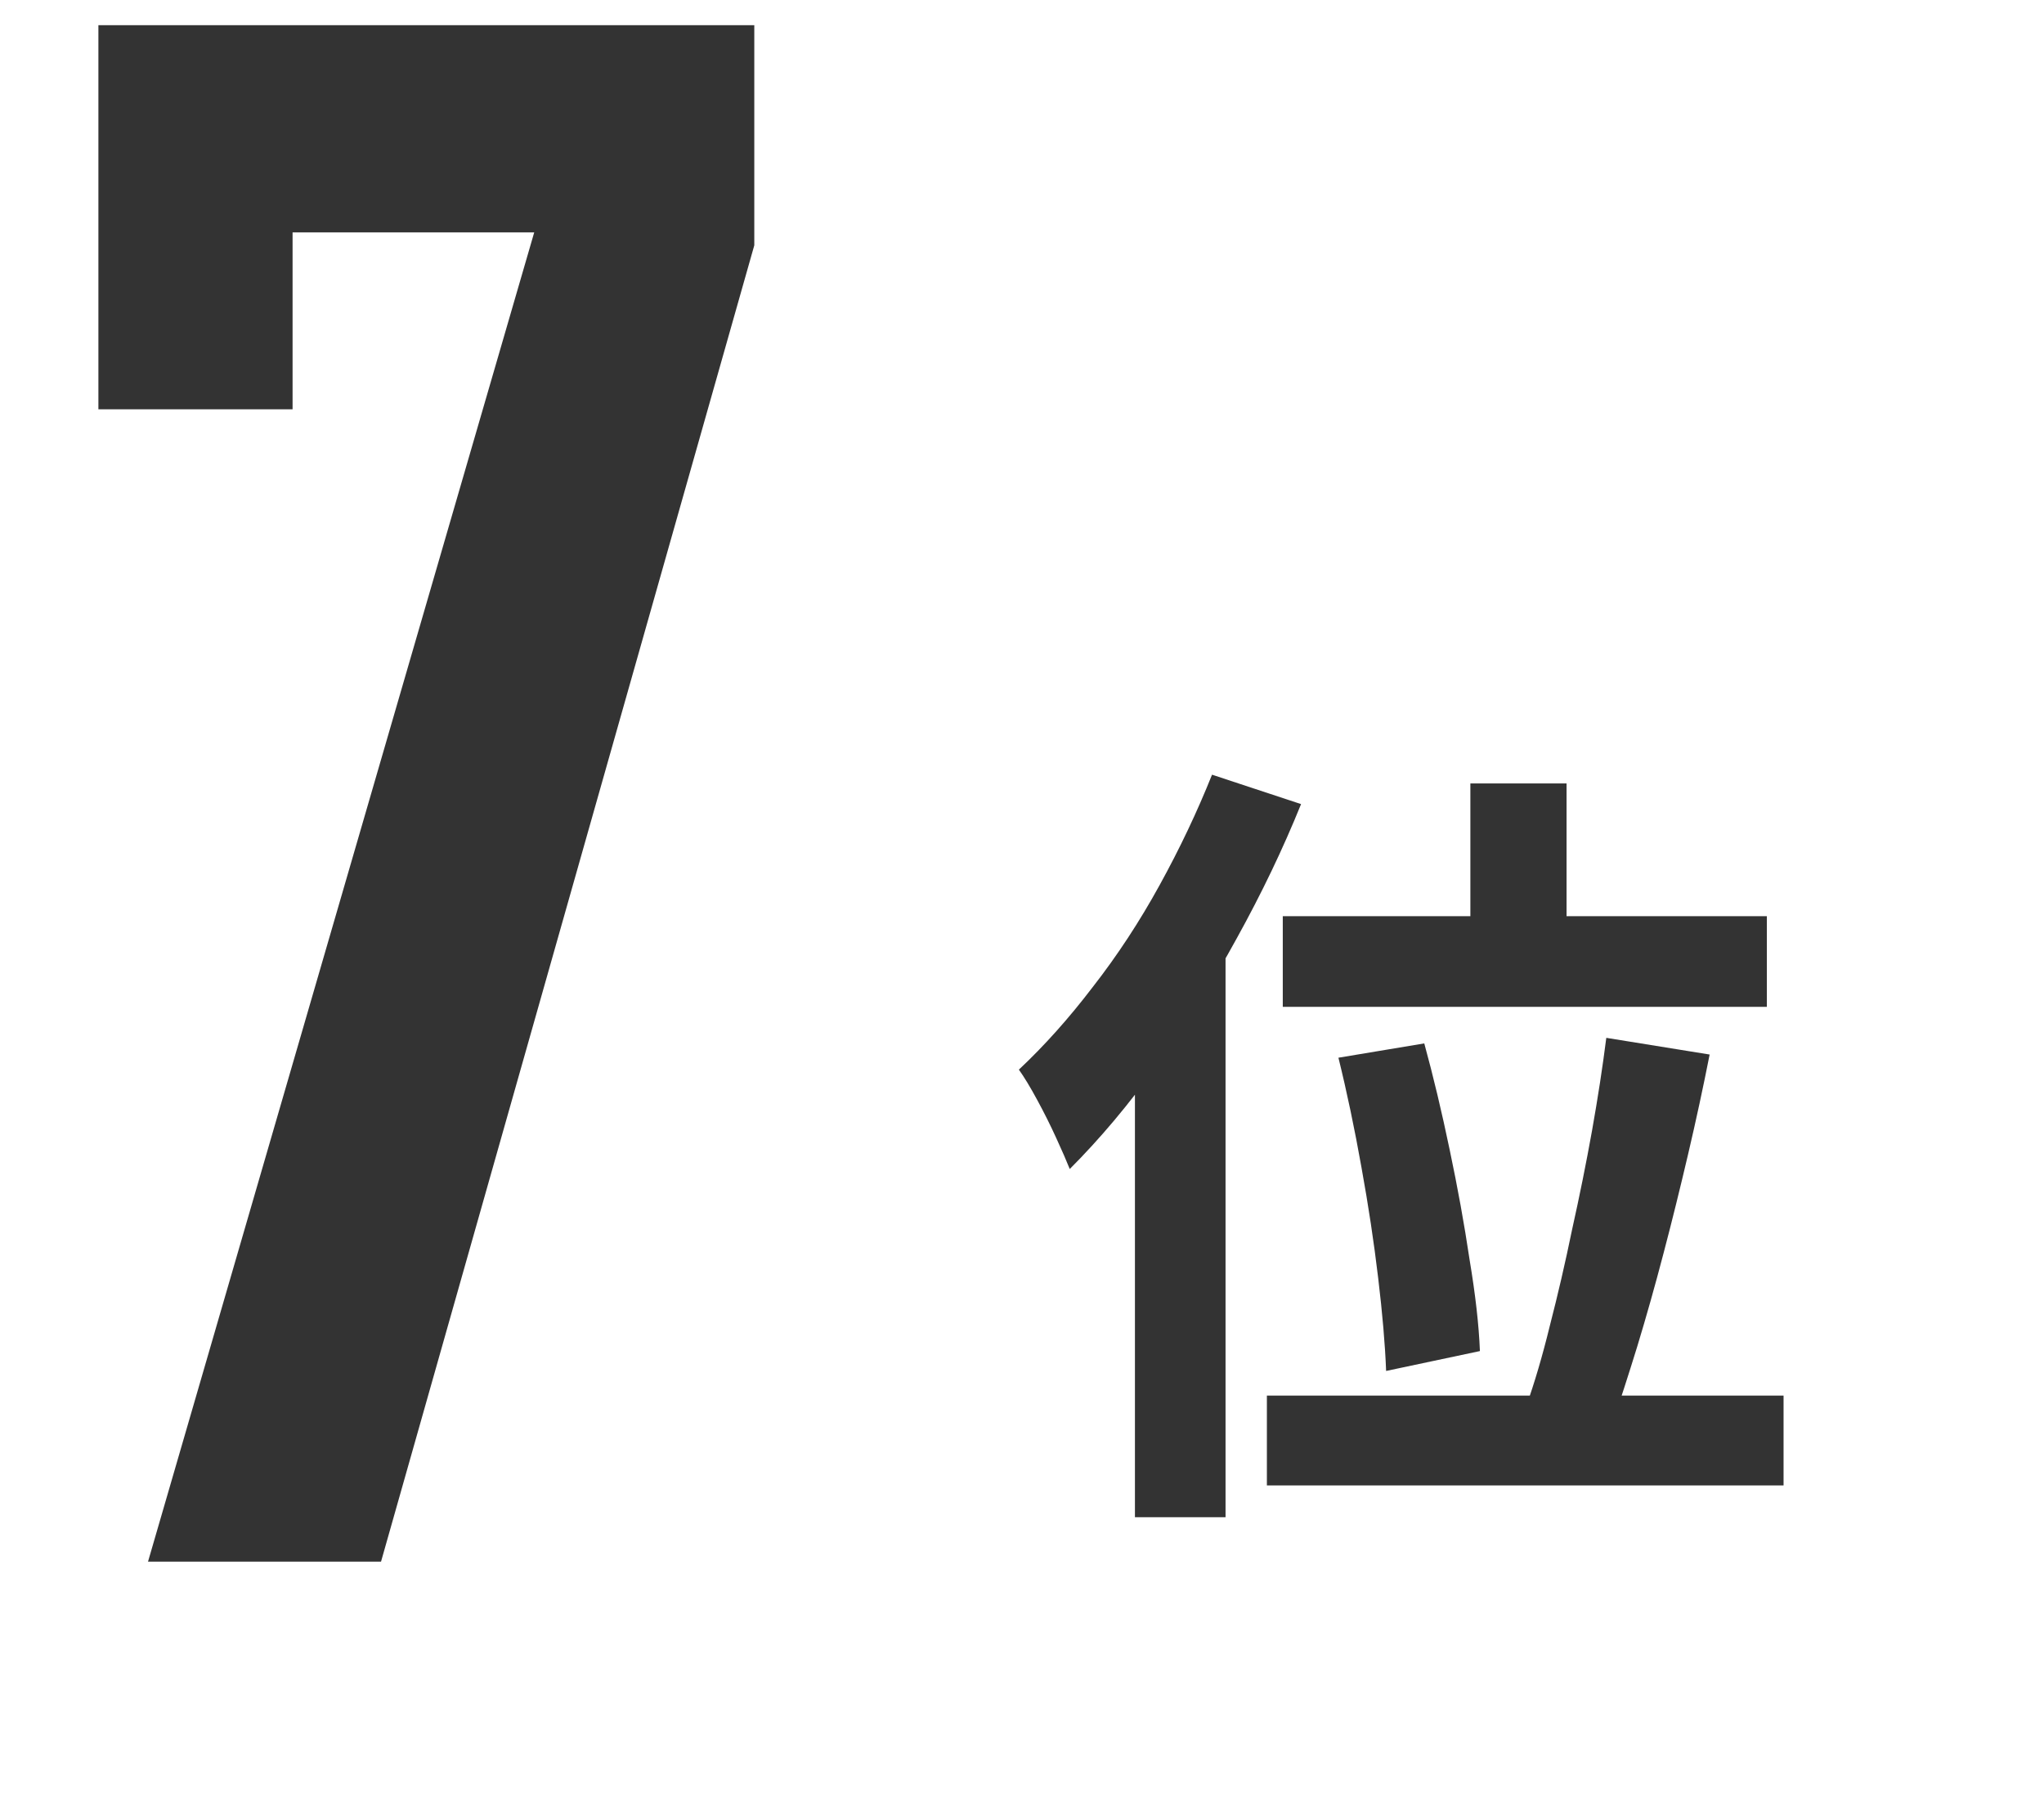
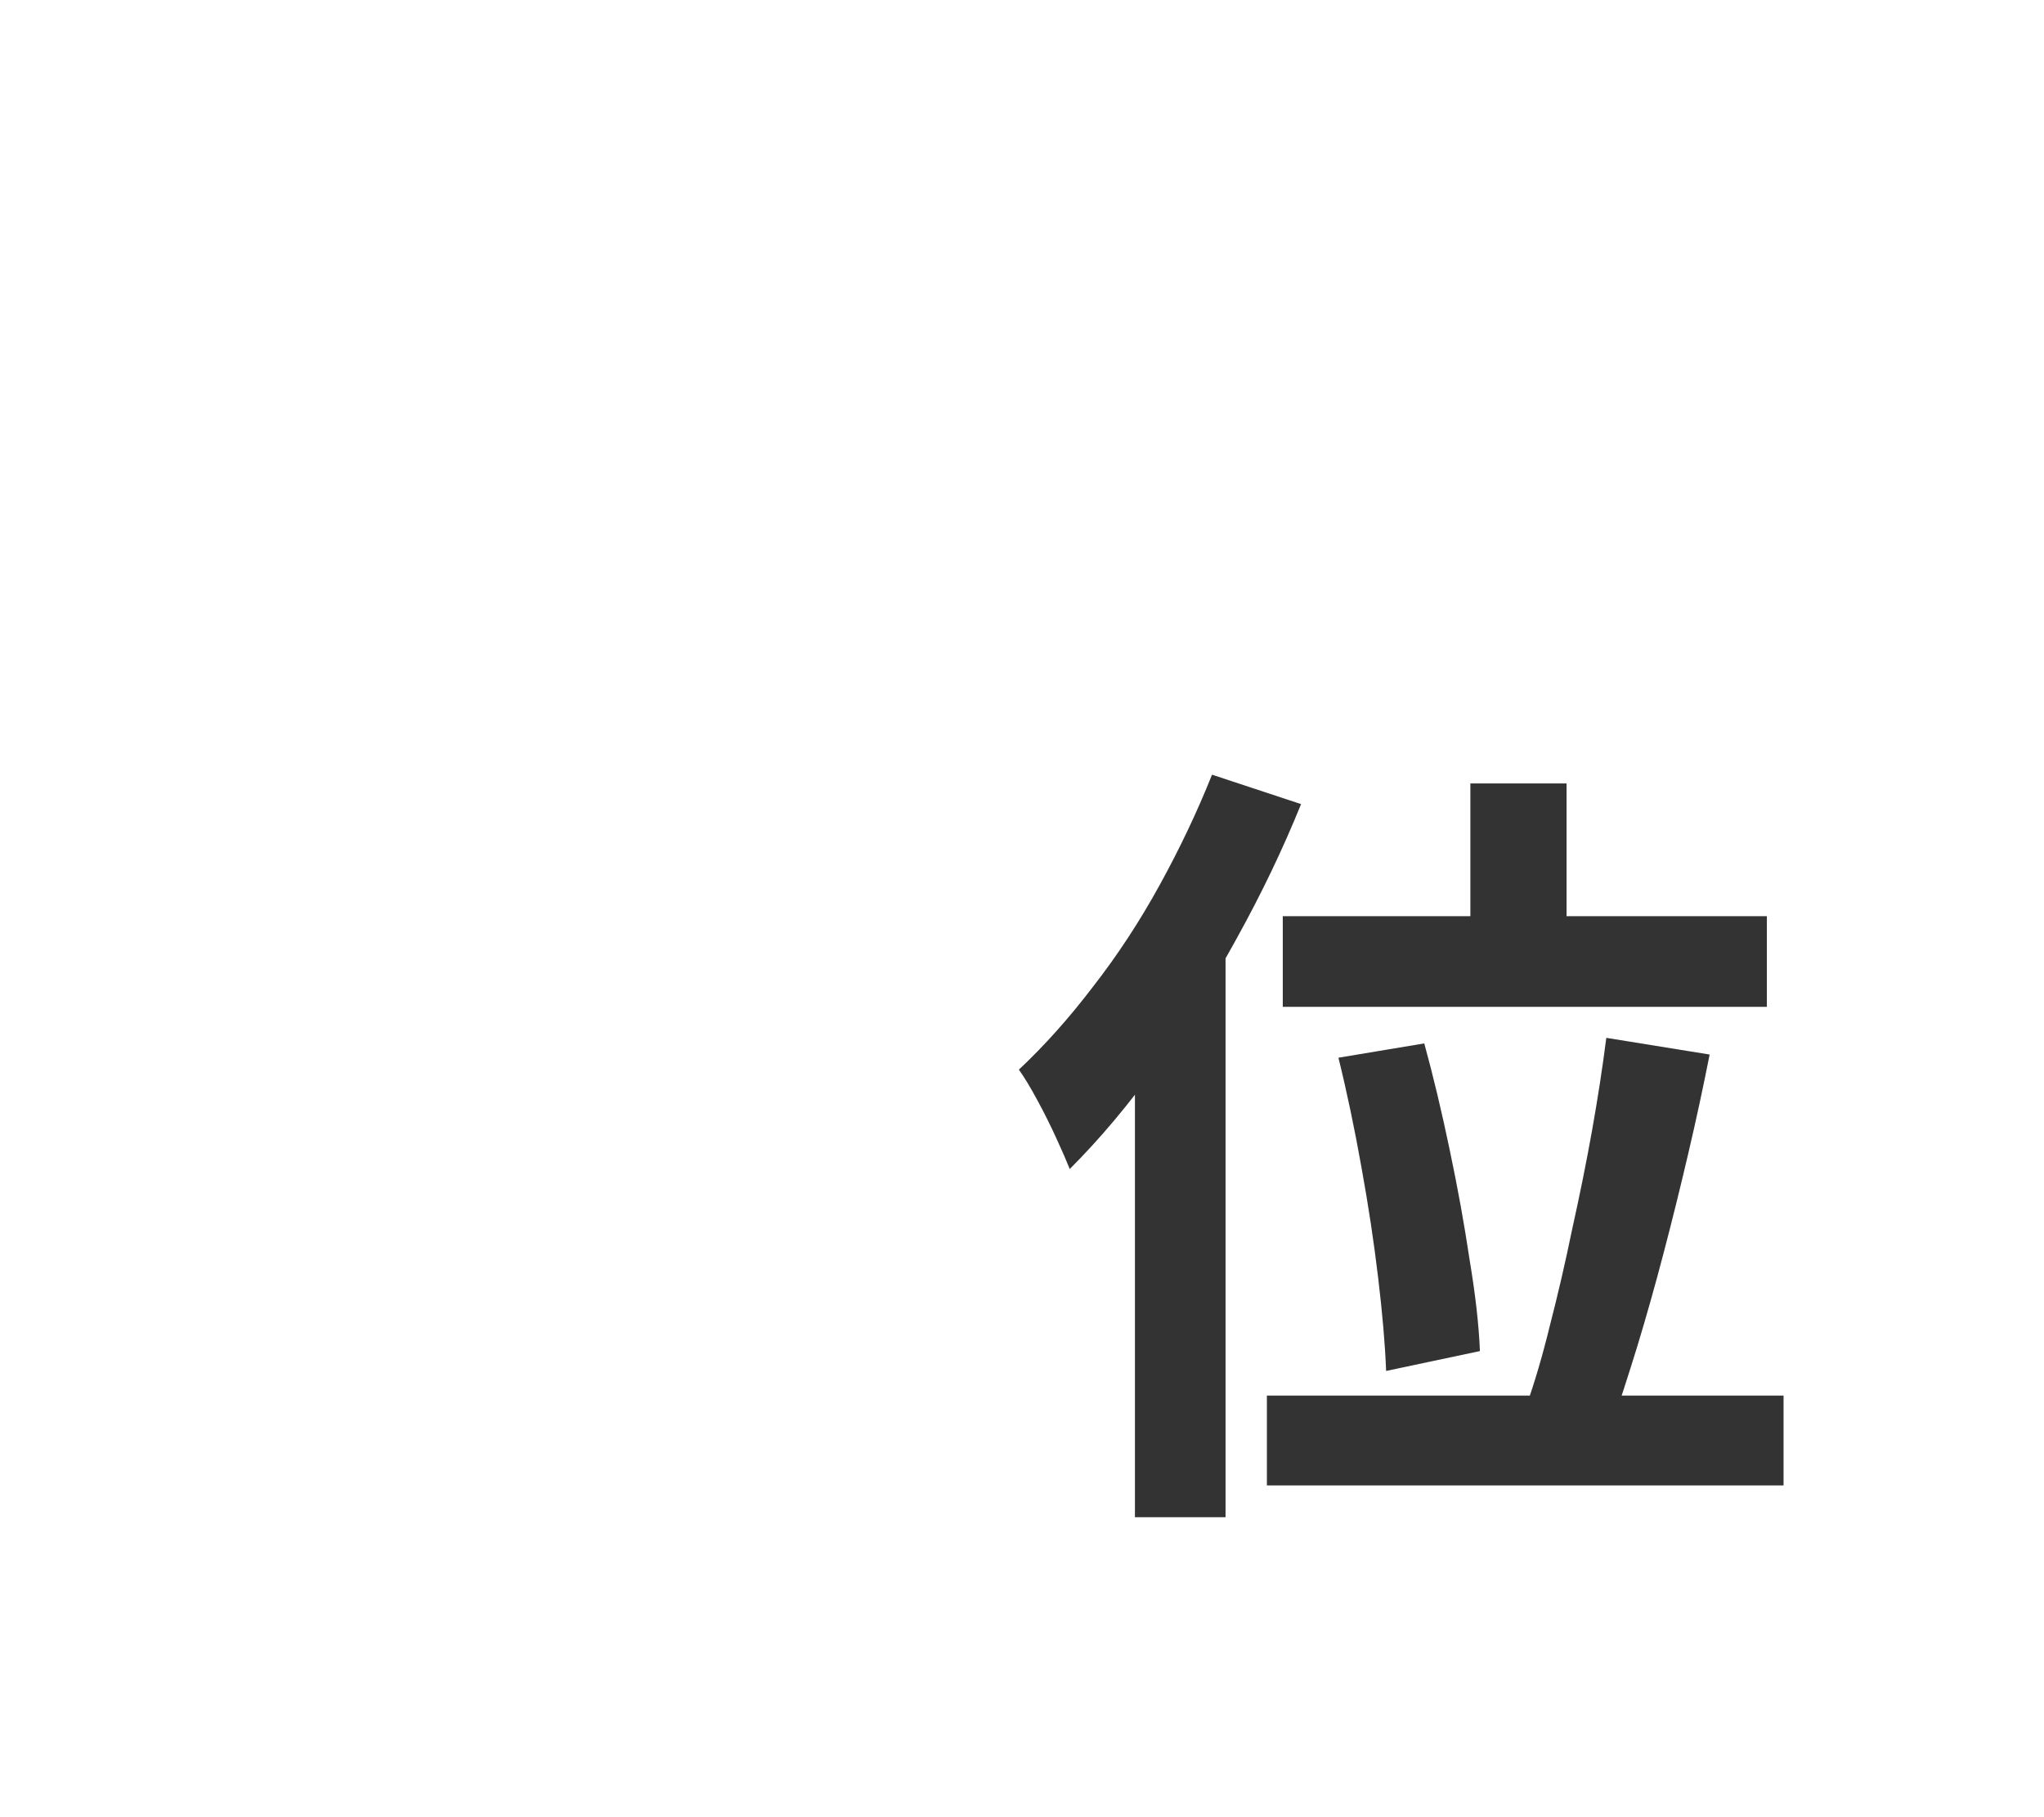
<svg xmlns="http://www.w3.org/2000/svg" width="36" height="32" viewBox="0 0 36 32" fill="none">
-   <path d="M2.607 27.5L9.409 4.092H5.153V7.208H1.733V0.444H13.285V4.32L6.711 27.5H2.607Z" fill="#333333" />
  <path d="M25.897 13.796H27.591V17.072H25.897V13.796ZM22.593 16.134H31.119V17.73H22.593V16.134ZM23.573 18.626L25.085 18.374C25.244 18.953 25.393 19.578 25.533 20.25C25.673 20.913 25.79 21.557 25.883 22.182C25.986 22.798 26.047 23.335 26.065 23.792L24.413 24.142C24.395 23.675 24.348 23.129 24.273 22.504C24.199 21.879 24.101 21.23 23.979 20.558C23.858 19.877 23.723 19.233 23.573 18.626ZM28.291 18.276L30.111 18.57C29.999 19.139 29.873 19.723 29.733 20.32C29.593 20.917 29.449 21.501 29.299 22.07C29.15 22.639 28.996 23.185 28.837 23.708C28.679 24.221 28.529 24.683 28.389 25.094L26.877 24.772C27.027 24.352 27.167 23.876 27.297 23.344C27.437 22.803 27.568 22.238 27.689 21.65C27.82 21.062 27.937 20.483 28.039 19.914C28.142 19.335 28.226 18.789 28.291 18.276ZM22.313 24.576H31.413V26.158H22.313V24.576ZM21.347 13.642L22.915 14.16C22.598 14.944 22.22 15.733 21.781 16.526C21.352 17.31 20.885 18.052 20.381 18.752C19.887 19.443 19.373 20.054 18.841 20.586C18.785 20.446 18.706 20.264 18.603 20.04C18.501 19.816 18.389 19.592 18.267 19.368C18.146 19.144 18.039 18.967 17.945 18.836C18.393 18.416 18.827 17.931 19.247 17.38C19.677 16.829 20.069 16.232 20.423 15.588C20.778 14.944 21.086 14.295 21.347 13.642ZM19.989 17.506L21.585 15.91V15.924V26.718H19.989V17.506Z" fill="#333333" />
</svg>